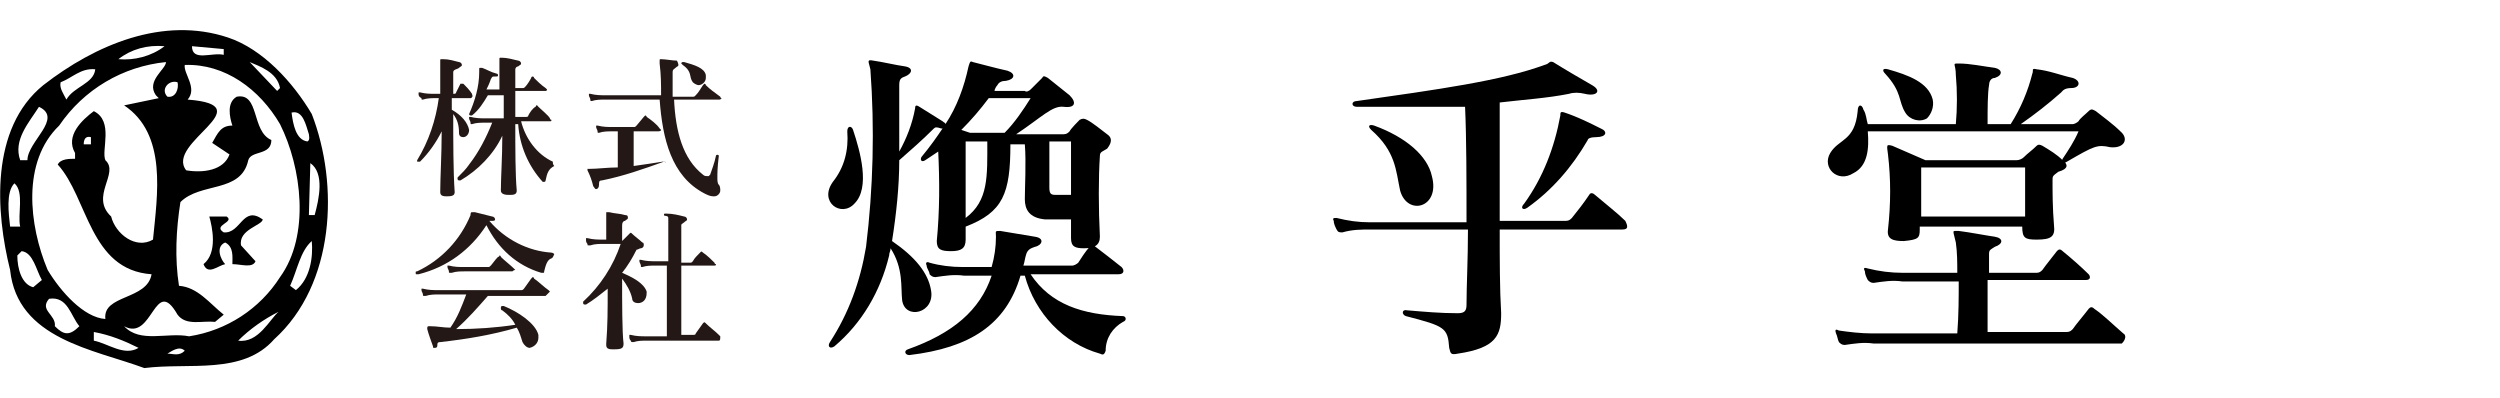
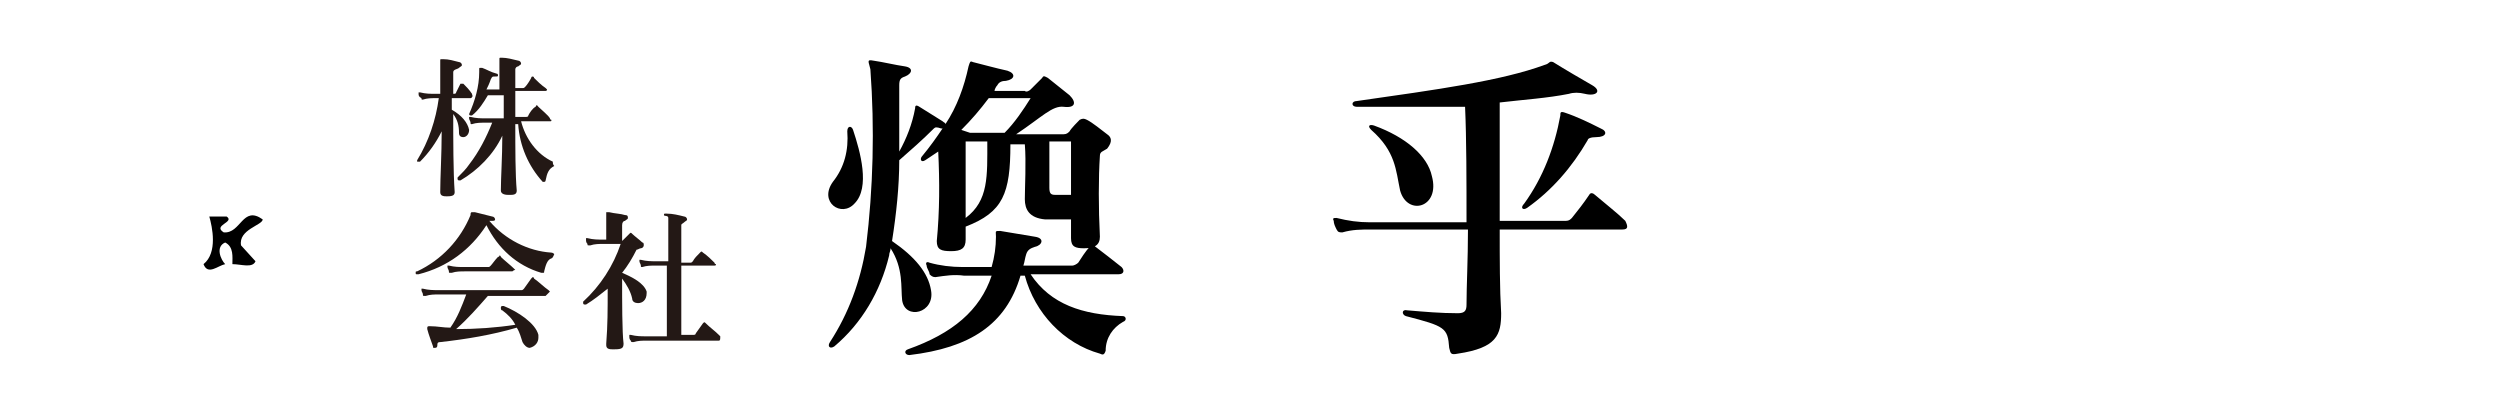
<svg xmlns="http://www.w3.org/2000/svg" version="1.1" id="レイヤー_1" x="0px" y="0px" viewBox="0 0 173.2 27.6" style="enable-background:new 0 0 173.2 27.6;" xml:space="preserve">
  <style type="text/css">
	.st0{fill:#231815;}
</style>
  <g>
-     <path d="M21.6,7.9c-1.3-2.2-3.4-4.5-5.8-5.3C11.3,1.1,6.6,3.1,3,5.9c-3.7,3-3.3,8.8-2.3,12.8c0.5,4.8,5.8,5.5,9.3,6.8   c3.1-0.4,6.8,0.5,9-2C23.2,19.7,23.5,12.8,21.6,7.9z M21.4,9.3c0,0.1,0.1,0.4-0.1,0.5c-0.8-0.1-1-1.2-1.1-2   C21,7.6,21.2,8.7,21.4,9.3z M19.4,6.1l-0.2,0.2l-1.9-2C18,4.6,19.2,5,19.4,6.1z M15.5,3.4v0.4c-0.8-0.2-2.2,0.5-2.2-0.6L15.5,3.4z    M12.3,5.7c0.1,0.4-0.1,1.1-0.7,1C11.1,6.2,11.7,5.5,12.3,5.7z M10.8,6.6L11,6.8L8.6,7.3c3,2,2.3,6.2,2,9.3C9.4,17.3,8,16.2,7.7,15   c-1.5-1.4,0.6-3-0.4-3.9C7,10.4,7.9,8.4,6.5,7.7c-0.8,0.6-2,1.7-1.3,2.9V11c-0.4,0-1,0-1.2,0.4c2.1,2.3,2.2,7.3,6.5,7.6   c-0.3,1.8-3.4,1.4-3.2,3.1c-1.5-0.1-3.1-1.9-4-3.4c-1.3-3.1-1.8-7.5,0.8-10c1.7-2.5,4.4-4.1,7.4-4.4C11.5,4.8,10.1,5.6,10.8,6.6z    M6.3,9.5V10H5.8C5.8,9.7,5.9,9.4,6.3,9.5z M11.4,3.2c-0.9,0.7-2.1,1-3.2,0.9C9.1,3.4,10.2,3.1,11.4,3.2L11.4,3.2z M4.2,5.7   c0.8-0.3,1.4-1,2.4-0.9c-0.1,1-1.5,1.2-2,2.1C4.4,6.5,4.1,6.1,4.2,5.7L4.2,5.7z M2.7,7.4c1.7,0.8-0.8,2.4-0.8,3.7H1.4   C0.9,9.7,2,8.5,2.7,7.4L2.7,7.4z M1,12.7c0.7,0.6,0.2,2.2,0.4,3H0.7C0.6,14.8,0.4,13.3,1,12.7L1,12.7z M2.3,19.9   c-0.8-0.2-1.1-1.3-1.1-2.2l0.3-0.3c0.8,0.1,1,1.3,1.4,2L2.3,19.9z M3.8,22.6c0.1-0.8-1.1-1.1-0.4-1.9c1.3-0.2,1.5,1.2,2.1,1.9   C4.8,23.3,4.4,23.2,3.8,22.6L3.8,22.6z M6.5,23.6V23c1.1,0.2,2.1,0.6,3.1,1.1C8.6,24.7,7.5,23.8,6.5,23.6L6.5,23.6z M11.6,24.5   c0.2-0.1,0.8-0.6,1.2-0.2C12.4,24.7,12,24.5,11.6,24.5L11.6,24.5z M16.5,23.6c0.8-0.8,1.8-1.5,2.8-2C18.7,22.1,17.9,23.8,16.5,23.6   L16.5,23.6z M13.1,23.3c-1.5-0.3-3.4,0.5-4.5-0.7c2,1.1,2.1-3.6,3.7-0.8c0.6,0.8,1.7,0.4,2.6,0.5l0.6-0.5c-1-0.8-1.8-1.9-3.1-2   c-0.3-1.9-0.2-3.9,0.1-5.8c1.4-1.4,4.2-0.6,4.7-2.9c0.2-0.7,1.6-0.3,1.6-1.4c-1.4-0.6-0.8-3.3-2.4-3c-0.7,0.4-0.5,1.4-0.3,2   c-0.8,0-1,0.5-1.4,1.2l1.2,0.8c-0.4,1.1-1.8,1.3-3,1.1c-1.5-1.9,5.4-4.5,0.1-4.9c0.7-0.8-0.3-1.8-0.2-2.4c2.8-0.1,5.2,1.7,6.6,4.1   c1.5,3,2.1,7.7,0,10.6C18,21.4,15.7,22.9,13.1,23.3L13.1,23.3z M20.5,20.1l-0.4-0.3c0.5-1.1,0.7-2.4,1.5-3.1   C21.7,17.8,21.5,19.3,20.5,20.1L20.5,20.1z M21.4,14.9l0.1-3.6c1,0.7,0.6,2.5,0.3,3.6L21.4,14.9z" />
    <path d="M15.5,16.1c-0.8-0.5,0.8-0.7,0.2-1.1h-1.2c0.2,0.7,0.6,2.5-0.4,3.3c0.3,0.8,1,0.1,1.5,0c-0.3-0.3-0.7-1.2,0-1.5   c0.6,0.3,0.5,1,0.5,1.5c0.6,0,1.4,0.3,1.6-0.2L16.7,17c-0.2-1.1,1.5-1.4,1.5-1.8C16.8,14.2,16.7,16.2,15.5,16.1z" />
    <path d="M71.4,6.8c-0.5,0.8-1.1,1.7-1.8,2.4h-2.4L66.6,9c0.7-0.7,1.3-1.4,1.9-2.2H71.4z M59.2,14.1c1.1-1.1,0.4-3.6-0.1-5.1   c-0.1-0.3-0.4-0.3-0.4,0.1c0.1,1.3-0.2,2.5-1,3.5C56.7,14,58.3,15.1,59.2,14.1z M76.7,9.3c-0.4-0.3-1-0.8-1.4-1   c-0.2-0.1-0.3-0.1-0.5,0c-0.1,0.1-0.6,0.6-0.7,0.8c-0.1,0.1-0.2,0.2-0.4,0.2h-3.3c1.8-1.2,2.5-2,3.3-1.9c0.8,0.1,0.9-0.3,0.4-0.8   c-0.5-0.4-1-0.8-1.5-1.2c-0.2-0.1-0.3-0.2-0.4,0c-0.2,0.2-0.6,0.6-0.8,0.8c-0.1,0.1-0.3,0.2-0.4,0.1h-2.1C68.9,6.2,69,6,69.1,5.9   c0.1-0.2,0.3-0.3,0.6-0.3c0.6-0.1,0.7-0.5,0.1-0.7c-0.9-0.2-1.6-0.4-2.4-0.6c-0.2-0.1-0.2,0-0.3,0.3c-0.3,1.4-0.8,2.8-1.6,4   c0-0.1-0.1-0.1-0.2-0.2c-0.5-0.3-1.1-0.7-1.6-1c-0.3-0.2-0.3,0-0.3,0.1c-0.2,1.1-0.6,2.1-1.1,3c0-1.9,0-3.7,0-4.6   c0-0.4,0.1-0.5,0.4-0.6c0.5-0.2,0.6-0.6,0-0.7c-0.7-0.1-1.5-0.3-2.2-0.4c-0.5-0.1-0.3,0.1-0.2,0.6c0.3,4.1,0.2,8.2-0.3,12.3   c-0.4,2.4-1.2,4.6-2.5,6.6c-0.2,0.3,0,0.5,0.3,0.3c1.9-1.6,3.2-3.8,3.8-6.3c0-0.2,0.1-0.3,0.1-0.5c0.9,1.4,0.7,2.7,0.8,3.6   c0.2,1.4,2.3,0.9,2-0.7c-0.2-1.2-1.1-2.3-2.7-3.4c0.3-1.9,0.5-3.8,0.5-5.6c0.8-0.7,1.6-1.4,2.4-2.2c0.1-0.1,0.2-0.1,0.5,0h0.1   c-0.4,0.6-0.9,1.3-1.4,1.9c-0.2,0.2-0.1,0.5,0.2,0.3c0.3-0.2,0.6-0.4,0.9-0.6c0.1,2.1,0.1,4.1-0.1,6.2c0,0.6,0.3,0.7,1,0.7   s1-0.2,1-0.8c0-0.3,0-0.6,0-0.9c2.6-1,3.1-2.3,3.1-5.7h1c0.1,1.2,0,3,0,3.8c0,0.7,0.3,1.3,1.4,1.4c0.6,0,1.2,0,1.8,0   c0,0.4,0,0.8,0,1.3c0,0.6,0.3,0.7,0.9,0.7c0.7,0,1.1-0.2,1.1-0.8c-0.1-2-0.1-4.1,0-5.6c0-0.3,0.2-0.3,0.5-0.5   C77.1,9.8,77,9.5,76.7,9.3z M77.8,22.3c0.3-0.1,0.2-0.4,0-0.4c-2.8-0.1-5-0.8-6.4-2.9h6.1c0.4,0,0.4-0.3,0.2-0.5   c-0.5-0.4-1.4-1.1-1.8-1.4c-0.2-0.2-0.3-0.2-0.4,0c-0.3,0.3-0.6,0.8-0.8,1.1c-0.1,0.1-0.3,0.2-0.4,0.2h-3.4   c0.1-0.3,0.1-0.5,0.2-0.8c0.1-0.3,0.3-0.4,0.6-0.5c0.5-0.1,0.7-0.6,0-0.7L69.3,16C68.9,16,69,16,69,16.4c0,0.7-0.1,1.4-0.3,2.1h-2   c-0.8,0-1.6-0.1-2.3-0.3c-0.2-0.1-0.3,0-0.2,0.2c0,0.2,0.2,0.4,0.2,0.6c0.1,0.1,0.2,0.2,0.4,0.2c0.7-0.1,1.3-0.2,2-0.1h1.9   c-0.8,2.4-2.7,4-5.8,5.1c-0.3,0.1-0.2,0.4,0.1,0.4c4.2-0.5,6.7-2.1,7.7-5.5h0.3c0.7,2.6,2.7,4.7,5.2,5.4c0.2,0.1,0.3,0.1,0.4-0.2   C76.6,23.4,77.1,22.7,77.8,22.3z M74.2,13.5c-0.4,0-0.8,0-1.1,0s-0.4-0.1-0.4-0.5c0-0.4,0-2.2,0-3.2h1.5   C74.2,10.9,74.2,12.2,74.2,13.5L74.2,13.5z M68.4,9.8c0,2.4,0.1,4.1-1.5,5.3c0-1.8,0-3.8,0-5.3L68.4,9.8z" />
    <path d="M110.6,9.5c-0.4,0-0.6,0.1-0.6,0.2c-1.1,1.9-2.5,3.5-4.2,4.7c-0.3,0.2-0.5,0-0.2-0.3c1.3-1.8,2.1-3.9,2.5-6.1   c0-0.2,0-0.3,0.3-0.2c0.9,0.3,1.7,0.7,2.5,1.1C111.4,9.1,111.3,9.5,110.6,9.5z M97,13.2c-0.3-1.4-0.3-2.7-2-4.2   c-0.3-0.3-0.1-0.4,0.2-0.3c2.2,0.8,3.7,2.1,4,3.5C99.8,14.4,97.5,15,97,13.2L97,13.2z M112.4,15.9h-8.5c0,2.1,0,4.1,0.1,5.8   c0,1.5-0.3,2.4-3,2.8c-0.5,0.1-0.5,0-0.6-0.4c-0.1-1.4-0.3-1.5-3-2.2c-0.3-0.1-0.3-0.5,0.1-0.4c1.2,0.1,2.3,0.2,3.5,0.2   c0.5,0,0.6-0.2,0.6-0.6c0-1.3,0.1-3.1,0.1-5.2H95c-0.7,0-1.3,0-2,0.2c-0.2,0-0.3,0-0.4-0.2c-0.1-0.2-0.2-0.4-0.2-0.6   c-0.1-0.2,0-0.2,0.2-0.2c0.8,0.2,1.5,0.3,2.3,0.3h6.7c0-2.8,0-5.8-0.1-8C99.5,7.4,97,7.4,94,7.4c-0.4,0-0.4-0.4,0-0.4   C99.6,6.2,104,5.6,107,4.5c0.4-0.1,0.3-0.3,0.6-0.2c0.8,0.5,2,1.2,2.7,1.6c0.7,0.4,0.3,0.8-0.5,0.6c-0.4-0.1-0.8-0.1-1.1,0   c-1.5,0.3-3.1,0.4-4.8,0.6c0,2.3,0,5.3,0,8.2h4.6c0.2,0,0.3-0.1,0.4-0.2c0.4-0.5,0.8-1,1.2-1.6c0.1-0.2,0.3-0.1,0.4,0   c0.7,0.6,1.6,1.3,2.1,1.8C112.8,15.7,112.8,15.9,112.4,15.9L112.4,15.9z" />
-     <path d="M140.3,11.6c0,0.7,0,2.2,0,3.4h-7.2c0-1.4,0-2.7,0-3.4H140.3z M133.9,6.9c-0.3-1.2-1.7-1.7-3.1-2.1   c-0.4-0.1-0.4,0.1-0.2,0.3c1.2,1.3,0.9,1.9,1.4,2.7c0.3,0.5,1,0.7,1.5,0.4C133.8,7.9,134,7.4,133.9,6.9z M146.9,9.1   c-0.5-0.5-1.2-1-1.7-1.4c-0.2-0.1-0.3-0.2-0.5,0c-0.2,0.2-0.6,0.5-0.7,0.7c-0.1,0.1-0.3,0.2-0.4,0.2H140c1-0.7,1.9-1.4,2.8-2.2   c0.1-0.1,0.2-0.3,0.7-0.3c0.6,0,0.7-0.5,0.1-0.7c-0.9-0.2-1.6-0.5-2.5-0.6c-0.4-0.1-0.2,0.1-0.3,0.3c-0.3,1.2-0.8,2.4-1.5,3.5h-1.6   c0-1.1,0-2.1,0.1-2.7c0-0.2,0.1-0.5,0.4-0.5c0.6-0.2,0.5-0.6,0-0.7c-0.8-0.1-1.7-0.3-2.5-0.3c-0.5,0-0.2,0-0.2,0.8   c0.1,1.1,0.1,2.3,0,3.4h-6.1c-0.1-0.3-0.1-0.7-0.3-1c-0.1-0.4-0.4-0.4-0.4,0.1c-0.2,2.1-1.3,1.9-1.9,2.9s0.5,2.1,1.6,1.4   c1-0.5,1.1-1.7,1-2.9h14.6c-0.3,0.7-0.7,1.3-1.1,1.9c-0.1,0.2,0,0.4,0.3,0.2c1.9-1.1,2.1-1.2,3-1C147.2,10.3,147.5,9.6,146.9,9.1   L146.9,9.1z M142.9,11.1c-0.4-0.4-0.9-0.7-1.4-1c-0.2-0.1-0.3-0.1-0.4,0c-0.3,0.3-0.6,0.5-0.9,0.8c-0.1,0.1-0.3,0.2-0.5,0.2h-6.3   c0,0-1.6-0.7-2.3-1c-0.4-0.1-0.4-0.1-0.3,0.6c0.2,1.7,0.2,3.4,0,5.2c-0.1,0.7,0.4,0.8,1.1,0.8c1-0.1,1.1-0.2,1.1-0.8v-0.2h7.1   c0,0.8,0.2,0.9,1,0.9c1,0,1.3-0.2,1.2-1c-0.1-1.2-0.1-2.3-0.1-3.1c0-0.3,0-0.3,0.4-0.6C143.3,11.7,143.3,11.4,142.9,11.1   L142.9,11.1z M147.1,23.1c-0.7-0.6-1.4-1.3-2-1.7c-0.2-0.2-0.3-0.1-0.4,0c-0.3,0.4-0.9,1.1-1.1,1.4c-0.1,0.1-0.2,0.2-0.4,0.2h-5.5   c0-1.3,0-2.5,0-3.6h6.8c0.4,0,0.3-0.3,0.2-0.4c-0.5-0.5-1.3-1.2-1.8-1.6c-0.2-0.2-0.3-0.1-0.4,0c-0.3,0.4-0.8,1-1,1.3   c-0.1,0.1-0.2,0.2-0.4,0.2h-3.3v-1.3c0-0.3,0.1-0.3,0.4-0.5c0.6-0.2,0.6-0.6,0-0.7c-0.7-0.1-1.7-0.3-2.5-0.4   c-0.5,0-0.4-0.1-0.2,0.8c0.1,0.7,0.1,1.4,0.1,2.1h-3.8c-0.8,0-1.6-0.1-2.4-0.3c-0.3-0.1-0.3,0-0.2,0.2c0,0.2,0.1,0.4,0.2,0.6   c0.1,0.1,0.2,0.2,0.4,0.2c0,0,0,0,0,0c0.7-0.1,1.3-0.2,2-0.1h3.9c0,1.1,0,2.3-0.1,3.6h-5.9c-0.8,0-1.6-0.1-2.3-0.2   c-0.2-0.1-0.3-0.1-0.2,0.2c0.1,0.2,0.1,0.4,0.2,0.6c0.1,0.1,0.2,0.2,0.4,0.2c0,0,0,0,0,0c0.7-0.1,1.3-0.2,2-0.1H147   C147.3,23.5,147.3,23.2,147.1,23.1L147.1,23.1z" />
    <path class="st0" d="M32.7,6.7c0,0,0,0.1-0.1,0.1h-1.3c0,0.3,0,0.5,0,0.8C32,8,32.4,8.5,32.5,9l0,0c0,0.3-0.2,0.5-0.4,0.5   c0,0,0,0,0,0c-0.2,0-0.3-0.1-0.3-0.3c0-0.5-0.1-0.9-0.4-1.3c0,1.8,0,4,0.1,5.4l0,0c0,0.2-0.1,0.3-0.5,0.3h-0.1   c-0.3,0-0.4-0.1-0.4-0.3l0,0c0-1,0.1-2.6,0.1-4.2c-0.4,0.8-0.9,1.5-1.5,2.1c0,0-0.1,0-0.1,0c0,0,0,0-0.1,0c0,0,0,0,0,0   c0,0,0-0.1,0-0.1c0.8-1.3,1.3-2.8,1.5-4.3h-0.2c-0.3,0-0.6,0-0.9,0.1h0c-0.1,0-0.1,0-0.1-0.1C29,6.7,29,6.6,29,6.5c0,0,0,0,0-0.1   l0,0h0.1c0.4,0.1,0.7,0.1,1.1,0.1h0.3c0-1.1,0-1.9,0-2c0-0.1,0-0.3,0-0.3c0-0.1,0-0.1,0.1-0.1h0.1c0.4,0,0.7,0.1,1.1,0.2   c0.1,0,0.2,0.1,0.2,0.2c0,0.1-0.1,0.1-0.2,0.2S31.4,4.8,31.4,5c0,0.1,0,0.8,0,1.5c0.1,0,0.2,0,0.2-0.1c0.1-0.2,0.2-0.4,0.3-0.6   c0,0,0.1,0,0.1,0c0,0,0.1,0,0.1,0c0.2,0.2,0.4,0.4,0.6,0.7C32.7,6.6,32.8,6.7,32.7,6.7z M38.4,11.5C38.4,11.5,38.3,11.6,38.4,11.5   c-0.4,0.2-0.5,0.5-0.6,1c0,0.1-0.1,0.1-0.1,0.1c0,0-0.1,0-0.1,0c-1-1.1-1.6-2.5-1.7-4h-0.2c0,1.7,0,3.5,0.1,4.6l0,0   c0,0.2-0.1,0.3-0.4,0.3h-0.2c-0.3,0-0.5-0.1-0.5-0.3l0,0c0-0.9,0.1-2.3,0.1-3.8c-0.6,1.3-1.7,2.4-2.9,3.1c0,0,0,0-0.1,0   c0,0-0.1,0-0.1-0.1c0,0,0,0,0,0c0,0,0-0.1,0-0.1c0.3-0.3,0.6-0.6,0.8-0.9c0.7-0.9,1.2-1.9,1.6-2.9h-0.5c-0.3,0-0.6,0-0.9,0.1l0,0   c-0.1,0-0.1,0-0.1-0.1c0-0.1-0.1-0.2-0.1-0.3c0,0,0,0,0-0.1c0-0.1,0,0,0,0h0.1c0.4,0.1,0.7,0.1,1.1,0.1h1.2V6.6h-1.1   c-0.3,0.5-0.6,1-1.1,1.4c0,0,0,0-0.1,0c0,0-0.1,0-0.1-0.1c0,0,0,0,0,0c0,0,0,0,0,0c0.4-0.9,0.7-1.9,0.7-2.9V4.8   c0-0.1,0-0.1,0.1-0.1c0,0,0.1,0,0.1,0C33.7,4.8,34,5,34.4,5.1c0.1,0,0.1,0.1,0.1,0.1c0,0.1,0,0.1-0.2,0.1c-0.2,0-0.2,0-0.3,0.2   c-0.1,0.3-0.2,0.5-0.3,0.7h0.9c0-1,0-1.6,0-1.8c0-0.1,0-0.2,0-0.3c0-0.1,0-0.1,0.1-0.1h0.1c0.3,0,0.7,0.1,1.1,0.2   c0.1,0,0.2,0.1,0.2,0.2c0,0.1-0.1,0.1-0.2,0.2c-0.1,0-0.2,0.1-0.2,0.2c0,0,0,0,0,0c0,0.2,0,0.7,0,1.3h0.5c0.1,0,0.1,0,0.2-0.1   c0.1-0.1,0.3-0.4,0.4-0.6c0,0,0-0.1,0.1-0.1c0,0,0.1,0,0.1,0.1c0.2,0.2,0.5,0.5,0.8,0.7c0,0,0.1,0.1,0.1,0.1c0,0,0,0.1-0.1,0.1   h-2.1c0,0.5,0,1.1,0,1.8h0.7c0.1,0,0.2,0,0.2-0.1c0.1-0.2,0.3-0.5,0.5-0.6c0.1-0.2,0.1-0.1,0.2,0c0.2,0.2,0.7,0.6,0.8,0.8   c0,0,0,0.1,0.1,0.1c0,0.1,0,0.1-0.1,0.1h-2c0.3,1.2,1.1,2.3,2.2,2.8C38.3,11.3,38.3,11.4,38.4,11.5C38.3,11.5,38.3,11.5,38.4,11.5   L38.4,11.5z" />
-     <path class="st0" d="M49.8,6.9h-3.1c0.1,2.2,0.6,4.1,2,5.2c0.1,0.1,0.2,0.1,0.3,0.1c0,0,0.1,0,0.1,0c0,0,0.1-0.1,0.1-0.1   c0.1-0.3,0.3-0.8,0.4-1.3c0-0.1,0.2-0.1,0.2,0l0,0c-0.1,0.8-0.1,1.2-0.1,1.5c0,0.2,0,0.4,0.1,0.5c0.1,0.1,0.1,0.3,0.1,0.4   c0,0.2-0.2,0.4-0.4,0.4c0,0,0,0-0.1,0c-0.2,0-0.4-0.1-0.6-0.2c-2.3-1.2-2.9-3.8-3.1-6.5h-3.8c-0.3,0-0.6,0-0.9,0.1l0,0   c-0.1,0-0.1,0-0.1-0.1c0-0.1-0.1-0.2-0.1-0.3s0,0,0-0.1s0,0,0,0c0,0,0.1,0,0.1,0c0.4,0.1,0.7,0.1,1.1,0.1h3.8c0-0.7,0-1.4-0.1-2.2   c0-0.1,0-0.1,0-0.2s0-0.1,0.1-0.1l0,0c0.3,0,0.8,0.1,1.1,0.1C47,4.4,47,4.5,47,4.5c0,0.1-0.1,0.1-0.2,0.2c-0.1,0.1-0.2,0.1-0.2,0.3   c0,0.6,0,1.1,0,1.7H48c0.1,0,0.1,0,0.2-0.1c0.2-0.2,0.3-0.4,0.5-0.7c0,0,0.1-0.1,0.1-0.1c0,0,0.1,0,0.1,0.1c0.3,0.3,0.6,0.5,1,0.8   c0,0,0,0.1,0.1,0.1C49.9,6.9,49.9,6.9,49.8,6.9z M46,11.2c-1.4,0.5-2.8,1-4.3,1.3c-0.2,0-0.2,0.1-0.2,0.3c0,0.2-0.1,0.3-0.2,0.3   s-0.1-0.1-0.2-0.2c-0.1-0.4-0.2-0.7-0.4-1.1c0,0,0-0.1,0-0.1l0,0h0.1c0.6,0,1.3-0.1,2-0.1c0-0.4,0-0.7,0-1.1c0-0.4,0-0.9,0-1.4   h-0.4c-0.3,0-0.6,0-0.9,0.1l0,0c-0.1,0-0.1,0-0.1-0.1c0-0.1-0.1-0.2-0.1-0.3c0,0,0,0,0-0.1l0,0h0.1c0.4,0.1,0.7,0.1,1.1,0.1h1.4   c0.1,0,0.1,0,0.2-0.1l0.5-0.6c0,0,0.1-0.1,0.1-0.1c0,0,0.1,0,0.1,0.1c0.3,0.2,0.7,0.5,0.9,0.8c0,0,0.1,0.1,0.1,0.1   c0,0,0,0.1-0.2,0.1h-1.7c0,0.5,0,1,0,1.4c0,0.4,0,0.7,0,1c0.7-0.1,1.4-0.2,2-0.3H46c0.1,0,0.1,0,0.1,0.1C46.1,11.2,46,11.2,46,11.2   z M48.4,5.9c-0.1,0-0.3-0.1-0.4-0.2c-0.3-0.4,0-0.7-0.7-1.2c0,0-0.1-0.1-0.1-0.1c0,0,0-0.1,0.1-0.1h0.1c0.7,0.2,1.4,0.4,1.5,0.9   c0,0.1,0,0.1,0,0.2C48.9,5.7,48.6,5.9,48.4,5.9C48.4,5.9,48.4,5.9,48.4,5.9z" />
    <path class="st0" d="M38.2,17.9c-0.3,0.1-0.4,0.5-0.5,0.9c0,0.1,0,0.1-0.1,0.1c0,0,0,0-0.1,0c-1.7-0.5-3-1.7-3.8-3.3l0,0   c-1.1,1.7-2.7,2.9-4.7,3.4c0,0-0.1,0-0.1,0c-0.1,0-0.1,0-0.1-0.1c0-0.1,0-0.1,0.1-0.1c1.7-0.8,3-2.2,3.7-3.9c0-0.1,0-0.2,0.1-0.2   h0.2c0.4,0.1,0.8,0.2,1.2,0.3c0.1,0,0.2,0.1,0.2,0.2c0,0.1-0.1,0.1-0.2,0.1c-0.1,0-0.2,0-0.2,0c1.1,1.3,2.7,2.1,4.3,2.2   c0.1,0,0.2,0.1,0.2,0.1S38.3,17.9,38.2,17.9z M37.8,20.5h-4c-0.7,0.8-1.4,1.6-2.2,2.3c1.4,0,2.8-0.1,4.1-0.3   c-0.2-0.4-0.5-0.7-0.9-1c-0.1,0-0.1-0.1-0.1-0.2c0,0,0-0.1,0.1-0.1c0,0,0,0,0,0h0.1c1,0.4,2.2,1.2,2.4,2c0,0.1,0,0.1,0,0.2   c0,0.3-0.2,0.6-0.6,0.7c0,0,0,0,0,0c-0.2,0-0.4-0.2-0.5-0.4c-0.1-0.3-0.2-0.7-0.4-1c-1.7,0.5-3.5,0.8-5.3,1c-0.2,0-0.2,0.1-0.2,0.2   c0,0.2-0.1,0.2-0.2,0.2S30,24.1,30,24c-0.1-0.3-0.3-0.8-0.4-1.2c0,0,0-0.1,0-0.1c0,0,0-0.1,0.1-0.1h0.1c0.5,0,0.9,0.1,1.4,0.1   c0.5-0.7,0.8-1.5,1.1-2.3h-1.9c-0.3,0-0.6,0-0.9,0.1h-0.1c-0.1,0-0.1,0-0.1-0.1c0-0.1-0.1-0.2-0.1-0.3c0,0,0,0,0-0.1v0h0.1   c0.4,0.1,0.7,0.1,1.1,0.1h5.7c0.1,0,0.1,0,0.2-0.1l0.5-0.7c0,0,0,0,0.1-0.1c0,0,0.1,0,0.1,0.1c0.3,0.2,0.7,0.6,1,0.8   c0,0,0.1,0.1,0.1,0.1C37.9,20.4,37.9,20.4,37.8,20.5L37.8,20.5z M35.5,18.8h-3.3c-0.3,0-0.6,0-0.9,0.1h-0.1c-0.1,0-0.1,0-0.1-0.1   c0-0.1-0.1-0.2-0.1-0.3c0,0,0,0,0-0.1l0,0h0.1c0.4,0.1,0.7,0.1,1.1,0.1h1.6c0.1,0,0.1,0,0.2-0.1c0.1-0.1,0.3-0.4,0.5-0.6   c0,0,0.1,0,0.1-0.1c0,0,0.1,0,0.1,0.1c0.2,0.2,0.7,0.6,0.9,0.8c0,0,0.1,0.1,0.1,0.1C35.7,18.7,35.6,18.7,35.5,18.8L35.5,18.8z" />
    <path class="st0" d="M44.2,21c-0.2,0-0.4-0.1-0.4-0.3c-0.1-0.5-0.4-1-0.7-1.4c0,1.6,0,3.7,0.1,4.5c0,0.3-0.1,0.4-0.6,0.4h-0.2   c-0.3,0-0.4-0.1-0.4-0.3v-0.1c0.1-1.3,0.1-2.3,0.1-3.8c-0.5,0.4-1,0.8-1.5,1.1c0,0,0,0-0.1,0c0,0-0.1,0-0.1-0.1c0,0,0,0,0,0   c0,0,0-0.1,0-0.1c1.2-1.1,2.1-2.5,2.6-4h-1.2c-0.3,0-0.6,0-0.9,0.1h-0.1c-0.1,0-0.1,0-0.1-0.1c-0.1-0.1-0.1-0.2-0.1-0.3   c0,0,0,0,0-0.1l0,0h0.1c0.4,0.1,0.7,0.1,1.1,0.1H42c0-0.6,0-1.1,0-1.7c0-0.1,0-0.1,0-0.2c0,0,0,0,0.1,0h0.1   c0.4,0.1,0.8,0.1,1.1,0.2c0.2,0,0.2,0.1,0.2,0.2s-0.1,0.1-0.2,0.2c-0.1,0-0.2,0.1-0.2,0.3v1.1H43c0.1,0,0.1,0,0.2-0.1   c0.1-0.1,0.3-0.3,0.4-0.4c0.1-0.1,0.1-0.1,0.2,0c0.2,0.2,0.5,0.4,0.7,0.6c0.1,0,0.1,0.1,0.1,0.2c0,0.1-0.1,0.2-0.2,0.2   c-0.1,0-0.2,0.1-0.3,0.1c-0.3,0.6-0.6,1.1-1,1.6c0.7,0.3,1.5,0.7,1.7,1.3c0,0,0,0.1,0,0.1C44.8,20.8,44.5,21,44.2,21z M49.8,23.6   h-5c-0.3,0-0.6,0-0.9,0.1h-0.1c0,0-0.1,0-0.1-0.1c-0.1-0.1-0.1-0.2-0.1-0.3c0,0,0,0,0-0.1l0,0h0.1c0.4,0.1,0.7,0.1,1.1,0.1h1.4   c0-1,0-3.1,0-4.9h-0.8c-0.3,0-0.6,0-0.9,0.1l0,0c-0.1,0-0.1,0-0.1-0.1c0-0.1-0.1-0.2-0.1-0.3s0,0,0-0.1c0,0,0,0,0,0h0.1   c0.4,0.1,0.7,0.1,1.1,0.1h0.8c0-1.5,0-2.8,0-3S46,15,46,14.9c0-0.1,0-0.1,0.1-0.1h0.1c0.4,0,0.8,0.1,1.2,0.2c0.1,0,0.2,0.1,0.2,0.2   s-0.1,0.1-0.2,0.2s-0.2,0.1-0.2,0.2c0,0.1,0,1.3,0,2.6h0.6c0.1,0,0.1,0,0.2-0.1c0.1-0.2,0.3-0.4,0.5-0.6c0.1-0.1,0.1-0.1,0.2,0   c0.3,0.2,0.6,0.5,0.8,0.7c0,0,0,0.1,0.1,0.1c0,0.1,0,0.1-0.2,0.1h-2.2v1.4c0,1.3,0,2.6,0,3.4H48c0.1,0,0.2,0,0.2-0.1l0.5-0.7   c0.1-0.1,0.1-0.1,0.2,0c0.3,0.3,0.6,0.5,0.9,0.8c0,0,0.1,0.1,0.1,0.1C49.9,23.5,49.9,23.6,49.8,23.6z" />
  </g>
</svg>